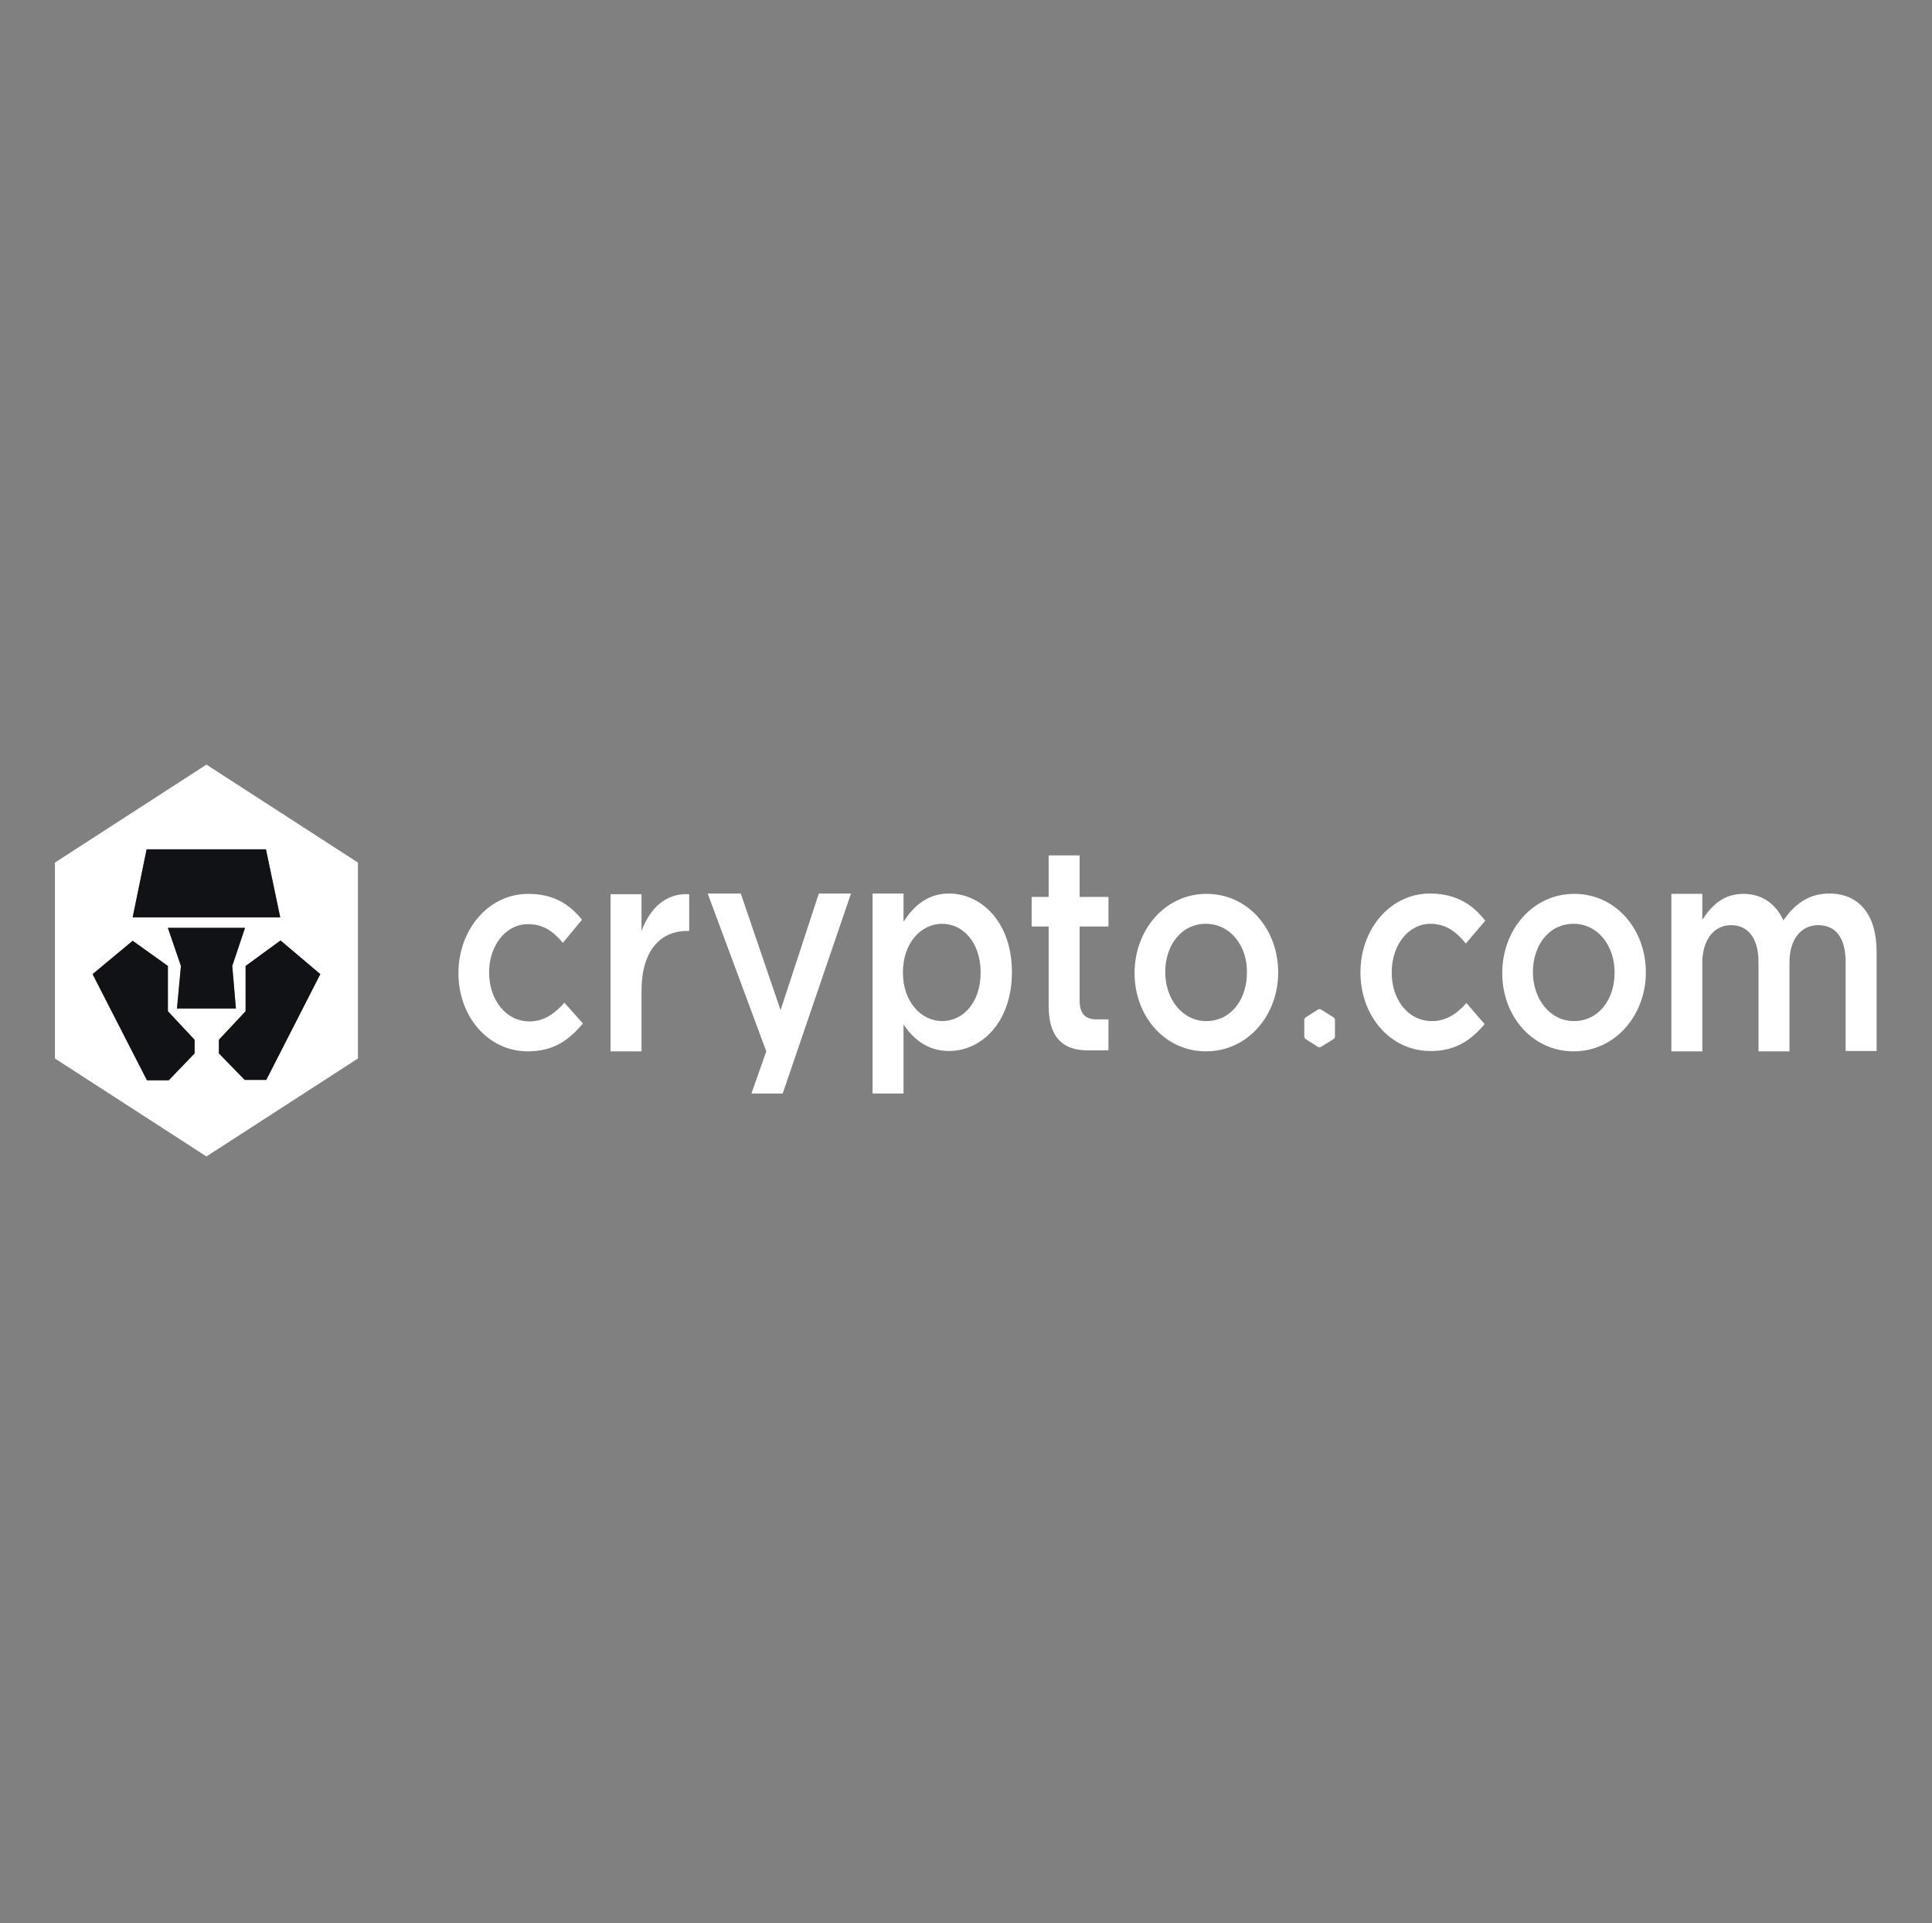
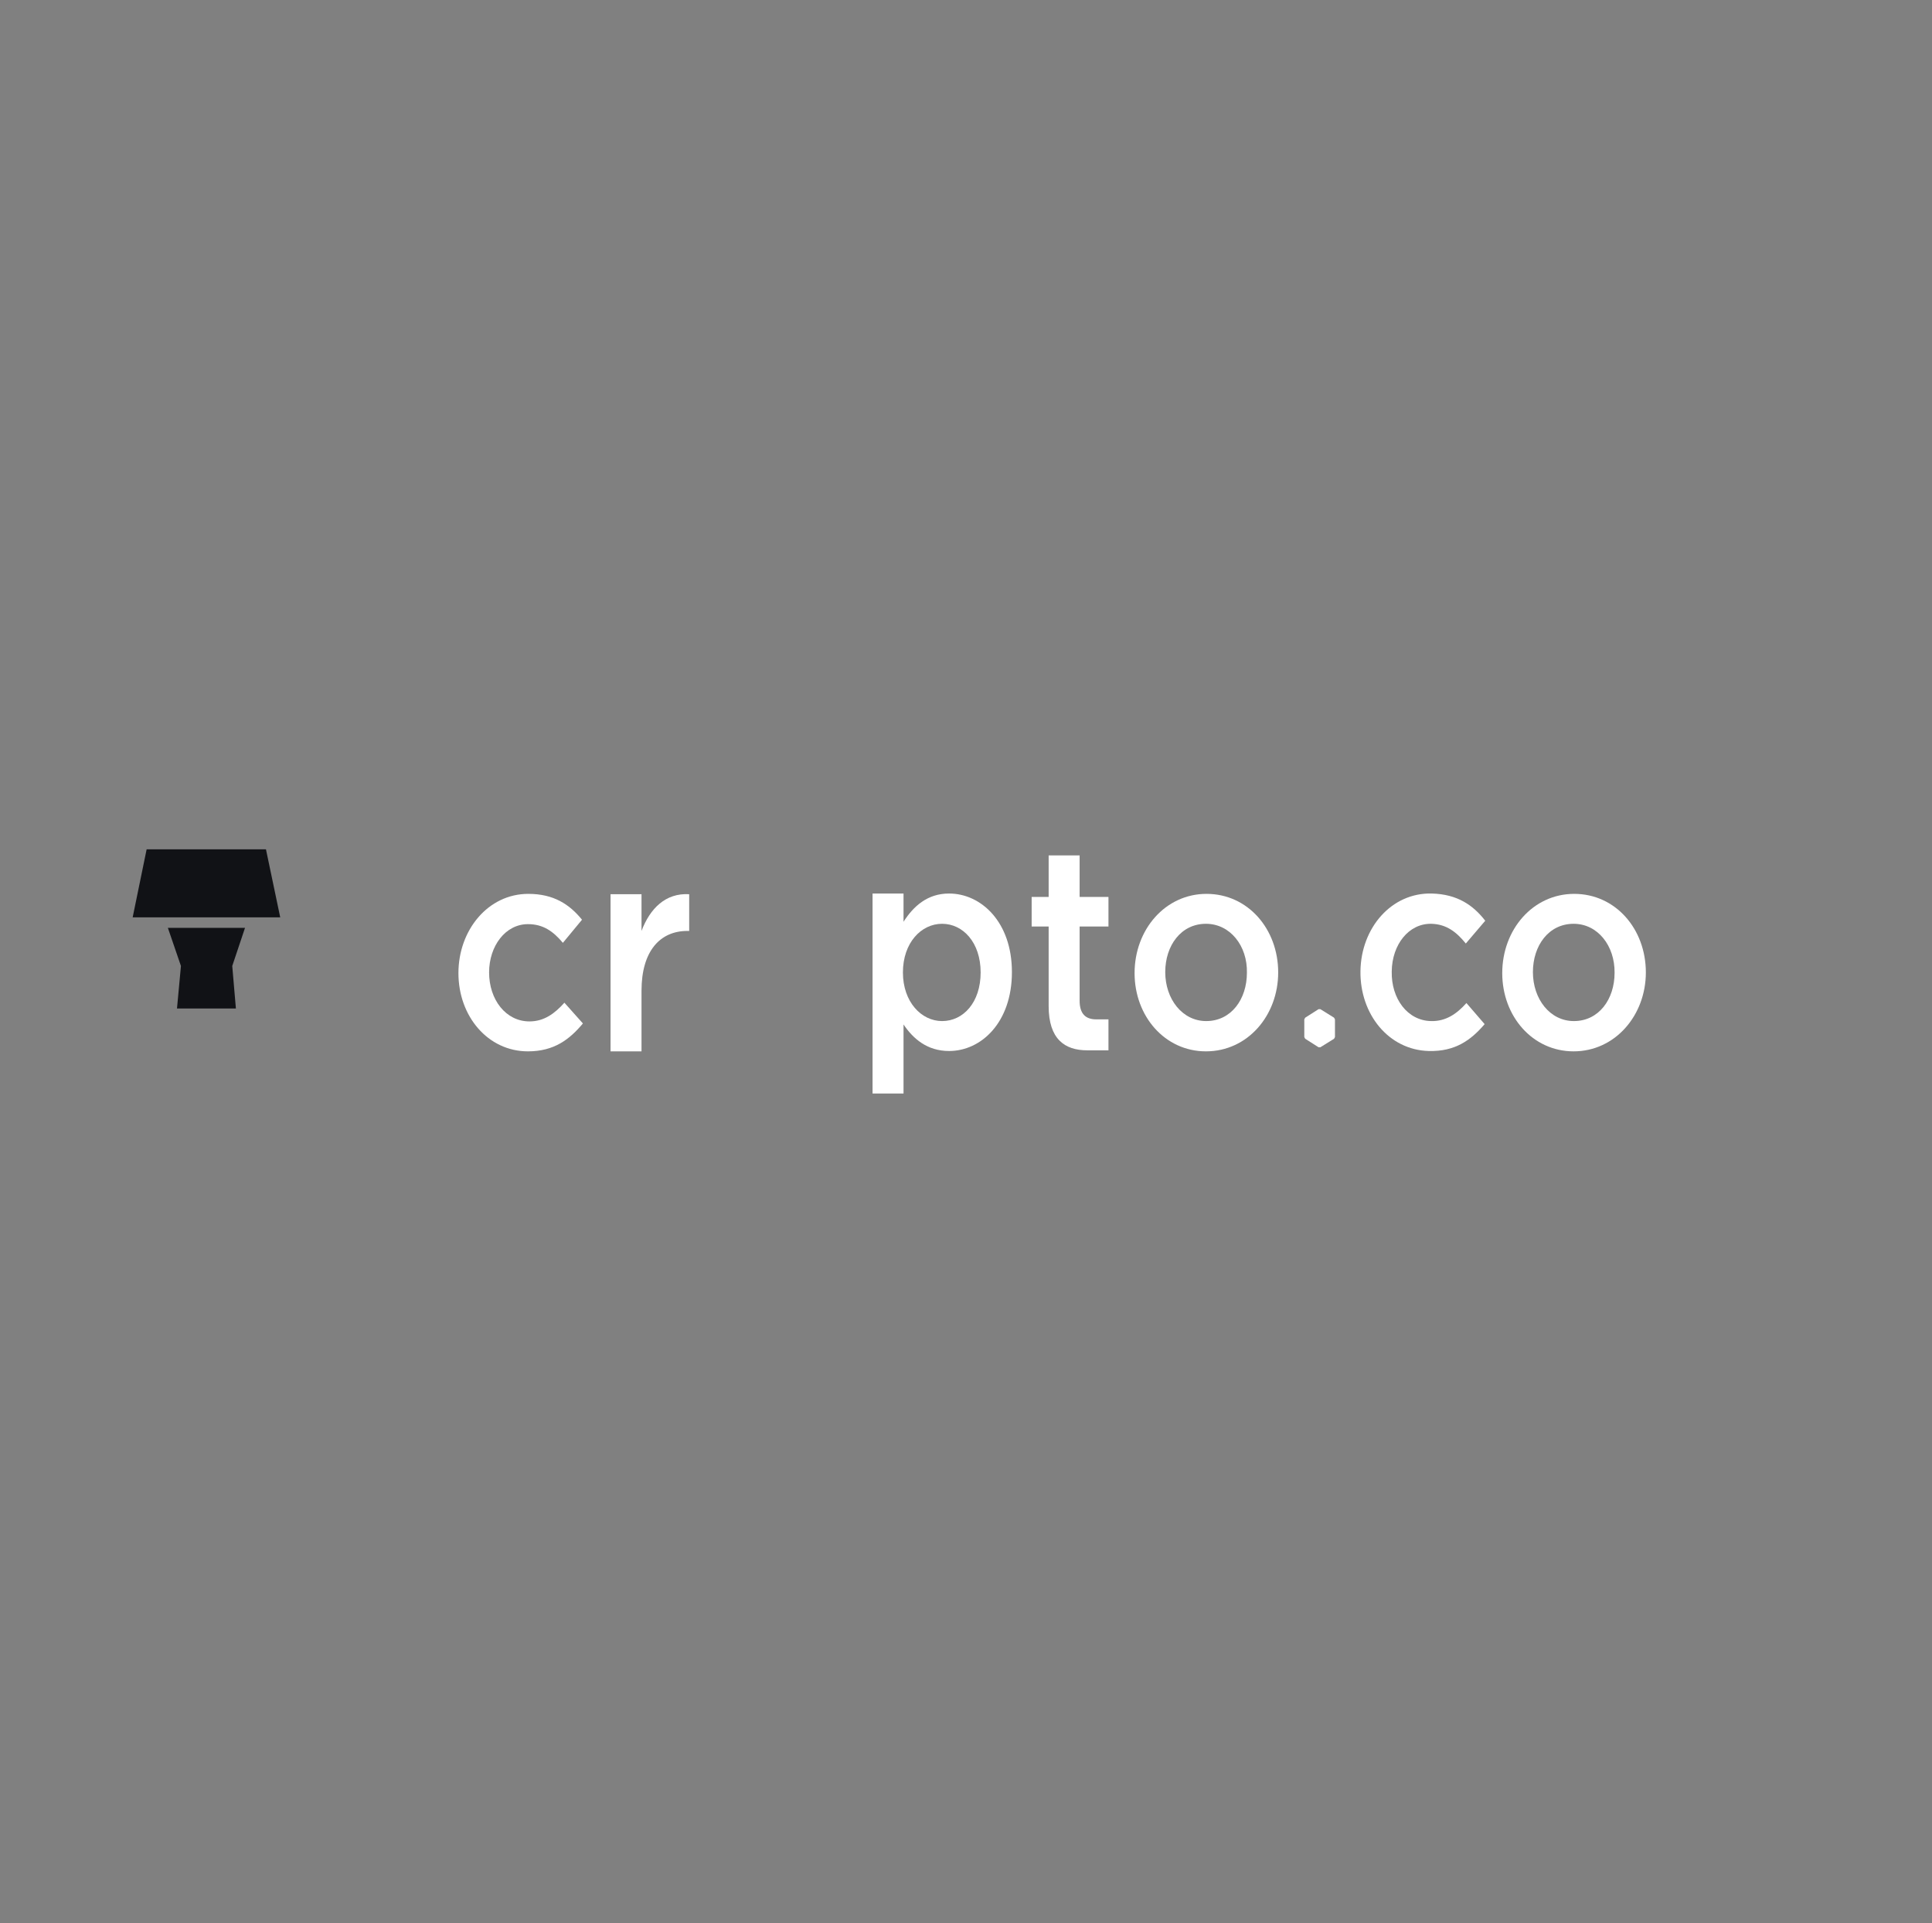
<svg xmlns="http://www.w3.org/2000/svg" width="211" height="210" viewBox="0 0 211 210" fill="none">
  <rect x="0" y="0" width="211" height="210" fill="#808080" stroke="none" />
-   <path d="M29.078 117.924H26.724L23.905 115.027V113.542L26.823 110.422V105.482L30.637 102.696L34.98 106.373L29.078 117.924ZM19.33 110.125L19.761 105.482L18.335 101.322H26.757L25.364 105.482L25.762 110.125H22.513H19.33ZM21.253 115.027L18.434 117.962H16.047L10.112 106.373L14.489 102.733L18.335 105.482V110.422L21.253 113.542V115.027ZM16.014 92.742H29.045L30.603 100.171H14.489L16.014 92.742ZM22.546 83.494L6 94.191V115.584L22.546 126.281L39.092 115.584V94.191L22.546 83.494Z" fill="white" />
-   <path d="M26.725 117.924H29.079L34.981 106.373L30.637 102.696L26.824 105.482V110.422L23.906 113.542V115.027L26.725 117.924Z" fill="#111216" />
  <path d="M19.761 105.482L19.33 110.125H25.763L25.365 105.482L26.758 101.322H18.335L19.761 105.482Z" fill="#111216" />
-   <path d="M18.435 117.962L21.253 115.027V113.542L18.335 110.422V105.482L14.489 102.733L10.112 106.373L16.048 117.962H18.435Z" fill="#111216" />
  <path d="M29.046 92.742H16.015L14.489 100.171H30.604L29.046 92.742Z" fill="#111216" />
  <path d="M117.909 101.174V109.27C117.909 110.719 118.572 111.313 119.733 111.313H121.059V114.693H118.738C116.284 114.693 114.527 113.468 114.527 109.865V101.174H112.67V97.942H114.527V93.411H117.909V97.942H121.059V101.174H117.909Z" fill="white" />
-   <path d="M92.941 97.571L85.48 119.41H82.065L83.69 114.805L77.29 97.571H80.904L85.248 110.31L89.426 97.571H92.941Z" fill="white" />
  <path d="M50.067 106.262C50.067 110.979 53.284 114.805 57.661 114.805C60.512 114.805 62.203 113.505 63.662 111.759L61.64 109.493C60.578 110.682 59.418 111.536 57.826 111.536C55.24 111.536 53.416 109.159 53.416 106.188C53.416 103.291 55.207 100.914 57.661 100.914C59.352 100.914 60.446 101.731 61.474 102.956L63.563 100.431C62.203 98.759 60.479 97.608 57.694 97.608C53.317 97.608 50.067 101.545 50.067 106.262Z" fill="white" />
  <path d="M66.68 114.805H70.062V108.193C70.062 103.811 72.118 101.656 75.069 101.656H75.268V97.645C72.681 97.496 70.99 99.205 70.062 101.656V97.645H66.68V114.805Z" fill="white" />
-   <path fill-rule="evenodd" clip-rule="evenodd" d="M98.677 111.87C99.705 113.393 101.23 114.767 103.651 114.767C107.166 114.767 110.515 111.648 110.515 106.151C110.515 100.654 107.133 97.571 103.651 97.571C101.297 97.571 99.772 98.945 98.677 100.654V97.571H95.295V119.41H98.677V111.87ZM98.611 106.188C98.611 102.956 100.6 100.876 102.888 100.876C105.176 100.876 107.099 102.919 107.099 106.188C107.099 109.456 105.209 111.499 102.888 111.499C100.634 111.499 98.611 109.419 98.611 106.188Z" fill="white" />
+   <path fill-rule="evenodd" clip-rule="evenodd" d="M98.677 111.87C99.705 113.393 101.23 114.767 103.651 114.767C107.166 114.767 110.515 111.648 110.515 106.151C110.515 100.654 107.133 97.571 103.651 97.571C101.297 97.571 99.772 98.945 98.677 100.654V97.571H95.295V119.41H98.677ZM98.611 106.188C98.611 102.956 100.6 100.876 102.888 100.876C105.176 100.876 107.099 102.919 107.099 106.188C107.099 109.456 105.209 111.499 102.888 111.499C100.634 111.499 98.611 109.419 98.611 106.188Z" fill="white" />
  <path fill-rule="evenodd" clip-rule="evenodd" d="M123.911 106.262C123.911 110.979 127.227 114.805 131.703 114.805C136.279 114.805 139.595 110.868 139.595 106.188C139.595 101.434 136.279 97.608 131.769 97.608C127.26 97.608 123.911 101.508 123.911 106.262ZM127.26 106.151C127.26 103.253 128.984 100.876 131.703 100.876C134.356 100.876 136.246 103.291 136.179 106.225C136.179 109.122 134.455 111.499 131.736 111.499C129.117 111.499 127.26 109.085 127.26 106.151Z" fill="white" />
  <path fill-rule="evenodd" clip-rule="evenodd" d="M171.857 114.805C167.381 114.805 164.065 110.979 164.065 106.262C164.065 101.508 167.414 97.608 171.924 97.608C176.433 97.608 179.749 101.434 179.749 106.188C179.749 110.868 176.4 114.805 171.857 114.805ZM171.857 100.876C169.138 100.876 167.414 103.253 167.414 106.151C167.414 109.085 169.271 111.499 171.891 111.499C174.61 111.499 176.334 109.122 176.334 106.225C176.367 103.291 174.51 100.876 171.857 100.876Z" fill="white" />
-   <path d="M204.949 103.885C204.949 99.836 202.993 97.571 199.777 97.571C197.555 97.571 195.997 98.722 194.77 100.505C193.974 98.759 192.515 97.608 190.393 97.608C188.138 97.608 186.878 98.982 185.916 100.431V97.608H182.534V114.805H185.916V105.148C185.916 102.585 187.21 101.025 189.067 101.025C190.923 101.025 192.051 102.474 192.051 105.036V114.805H195.433V105.111C195.433 102.474 196.759 101.025 198.583 101.025C200.473 101.025 201.567 102.399 201.567 105.036V114.767H204.949V103.885Z" fill="white" />
  <path d="M142.546 111.128L144.005 110.199H144.203L145.696 111.128L145.795 111.313V113.245L145.696 113.43L144.203 114.359H144.005L142.546 113.43L142.446 113.245V111.313L142.546 111.128Z" fill="white" />
  <path d="M148.58 106.039C148.514 110.756 151.664 114.656 156.041 114.767C158.926 114.842 160.65 113.579 162.142 111.833L160.153 109.53C159.091 110.719 157.898 111.536 156.306 111.499C153.72 111.462 151.929 109.048 151.996 106.076C152.029 103.142 153.852 100.839 156.306 100.876C157.997 100.914 159.091 101.805 160.086 103.031L162.208 100.542C160.882 98.834 159.158 97.645 156.373 97.571C151.962 97.459 148.647 101.322 148.58 106.039Z" fill="white" />
</svg>